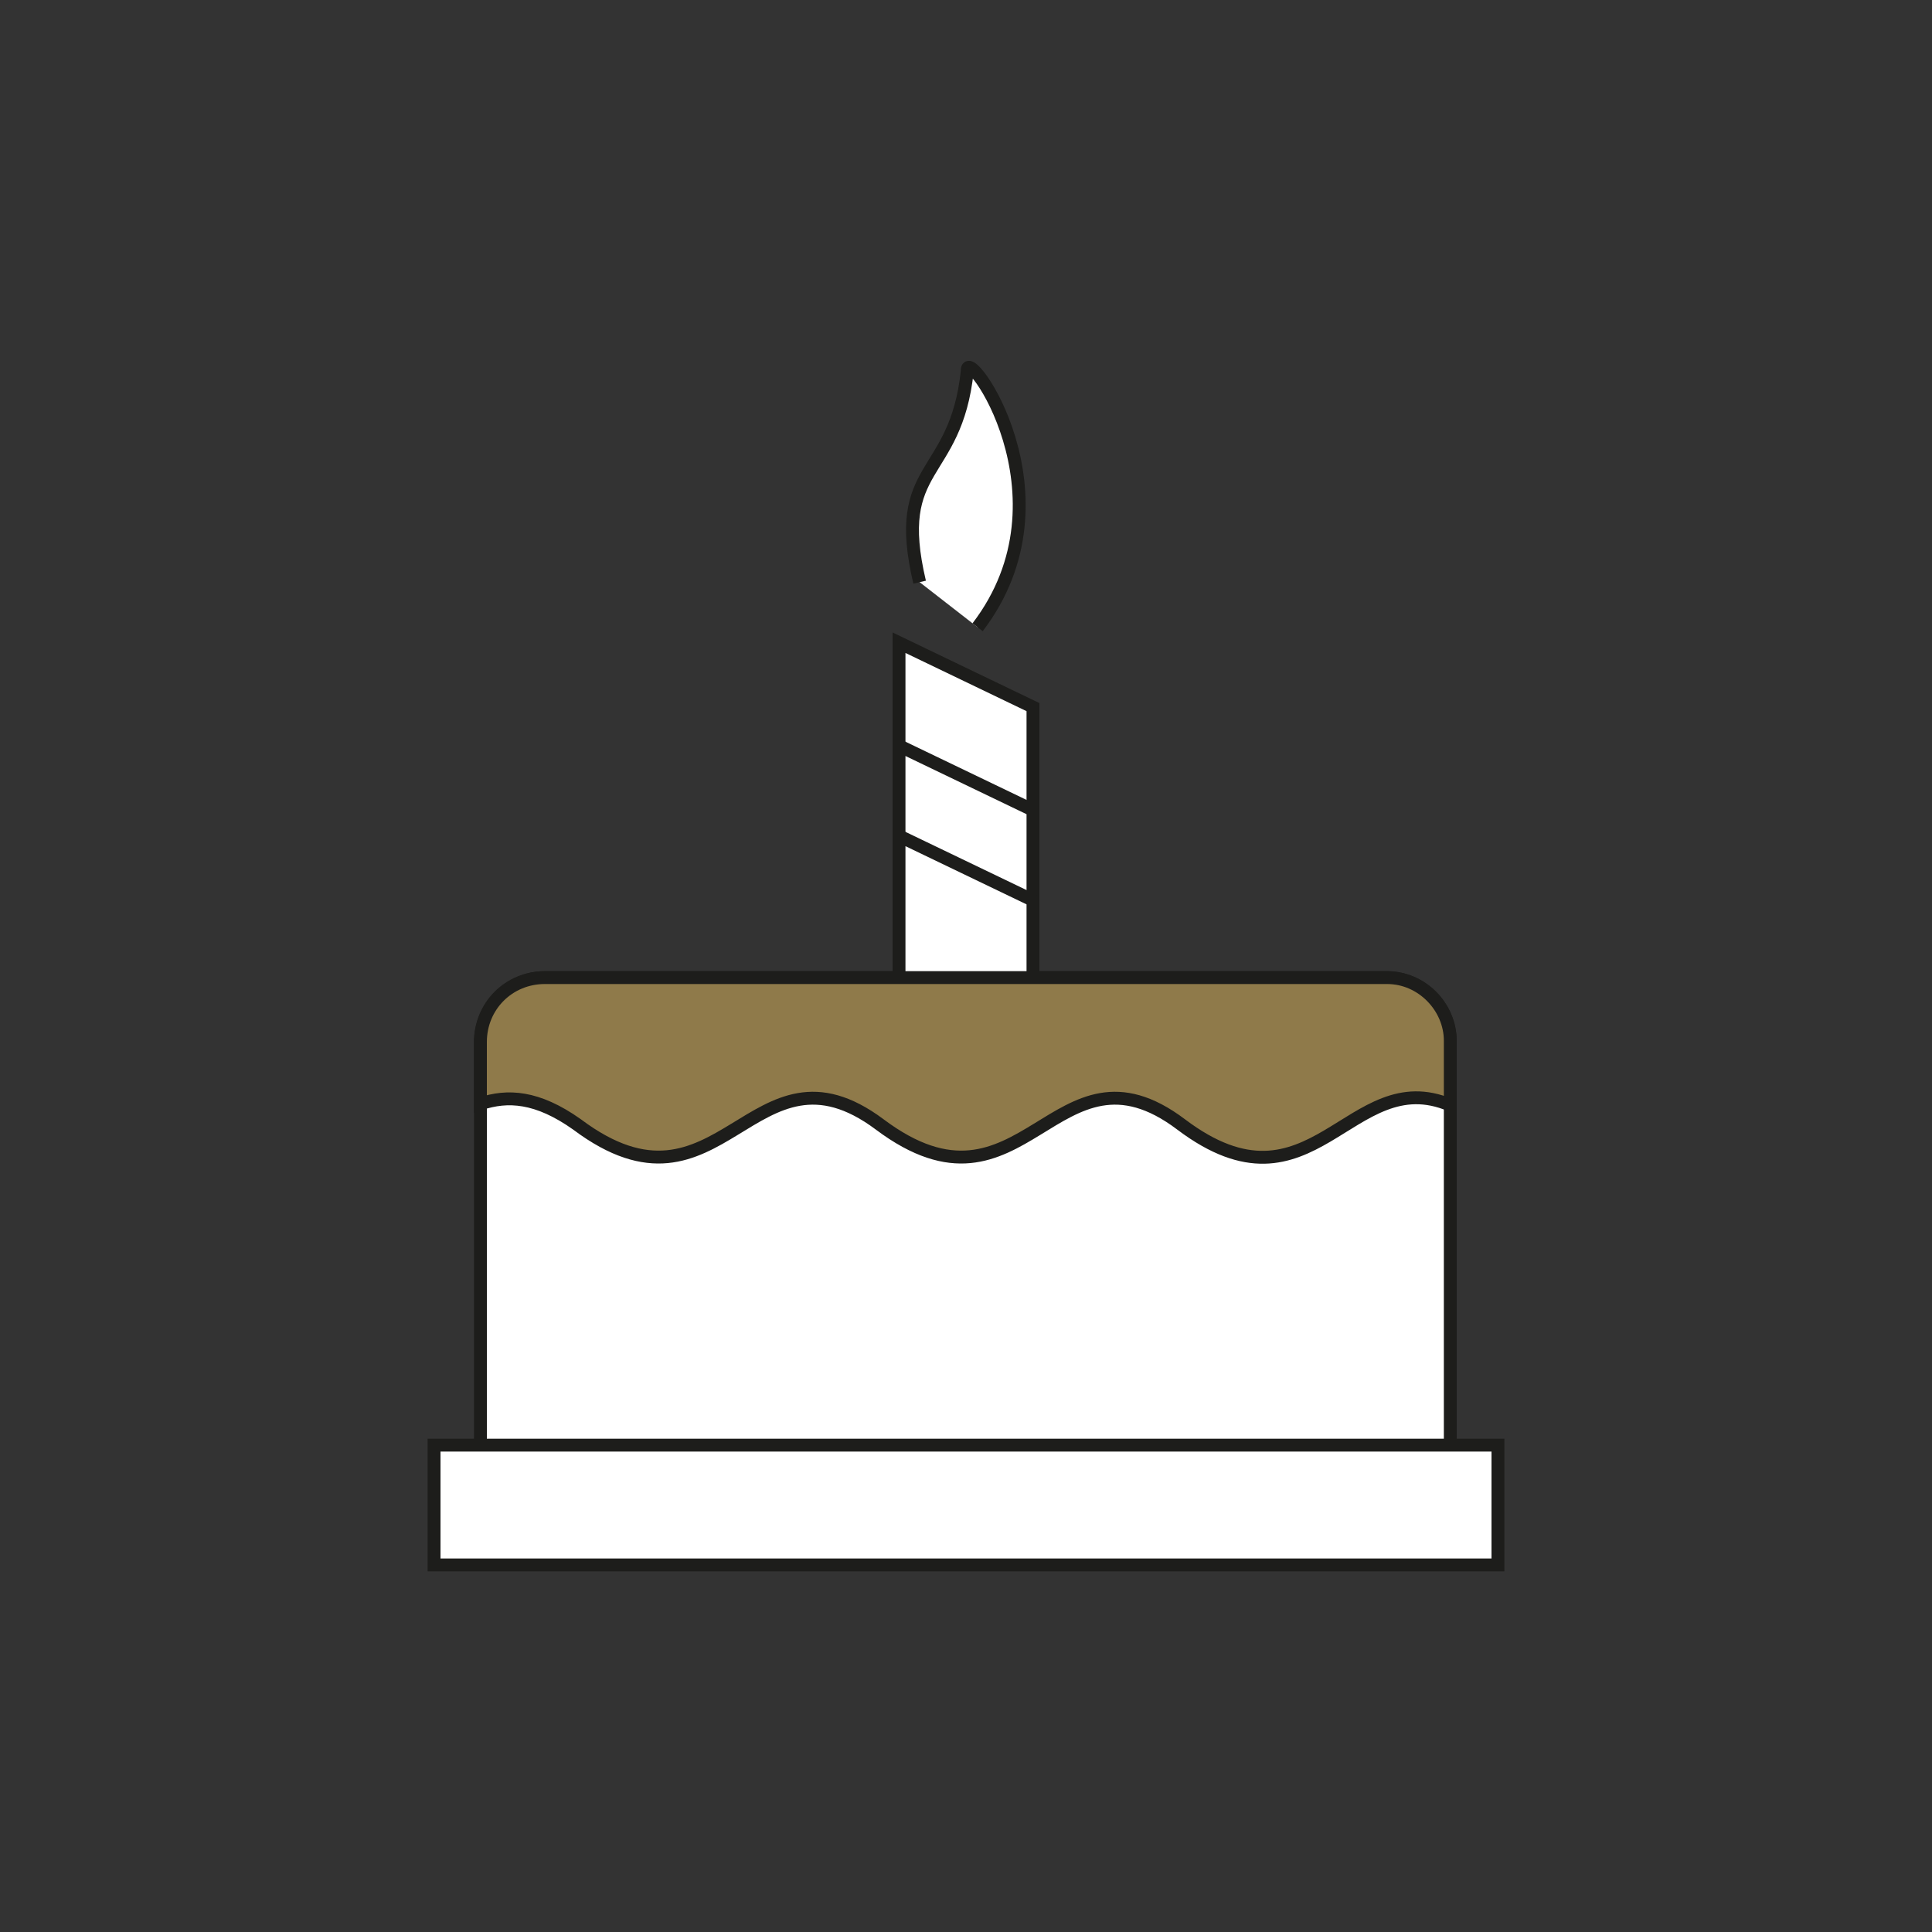
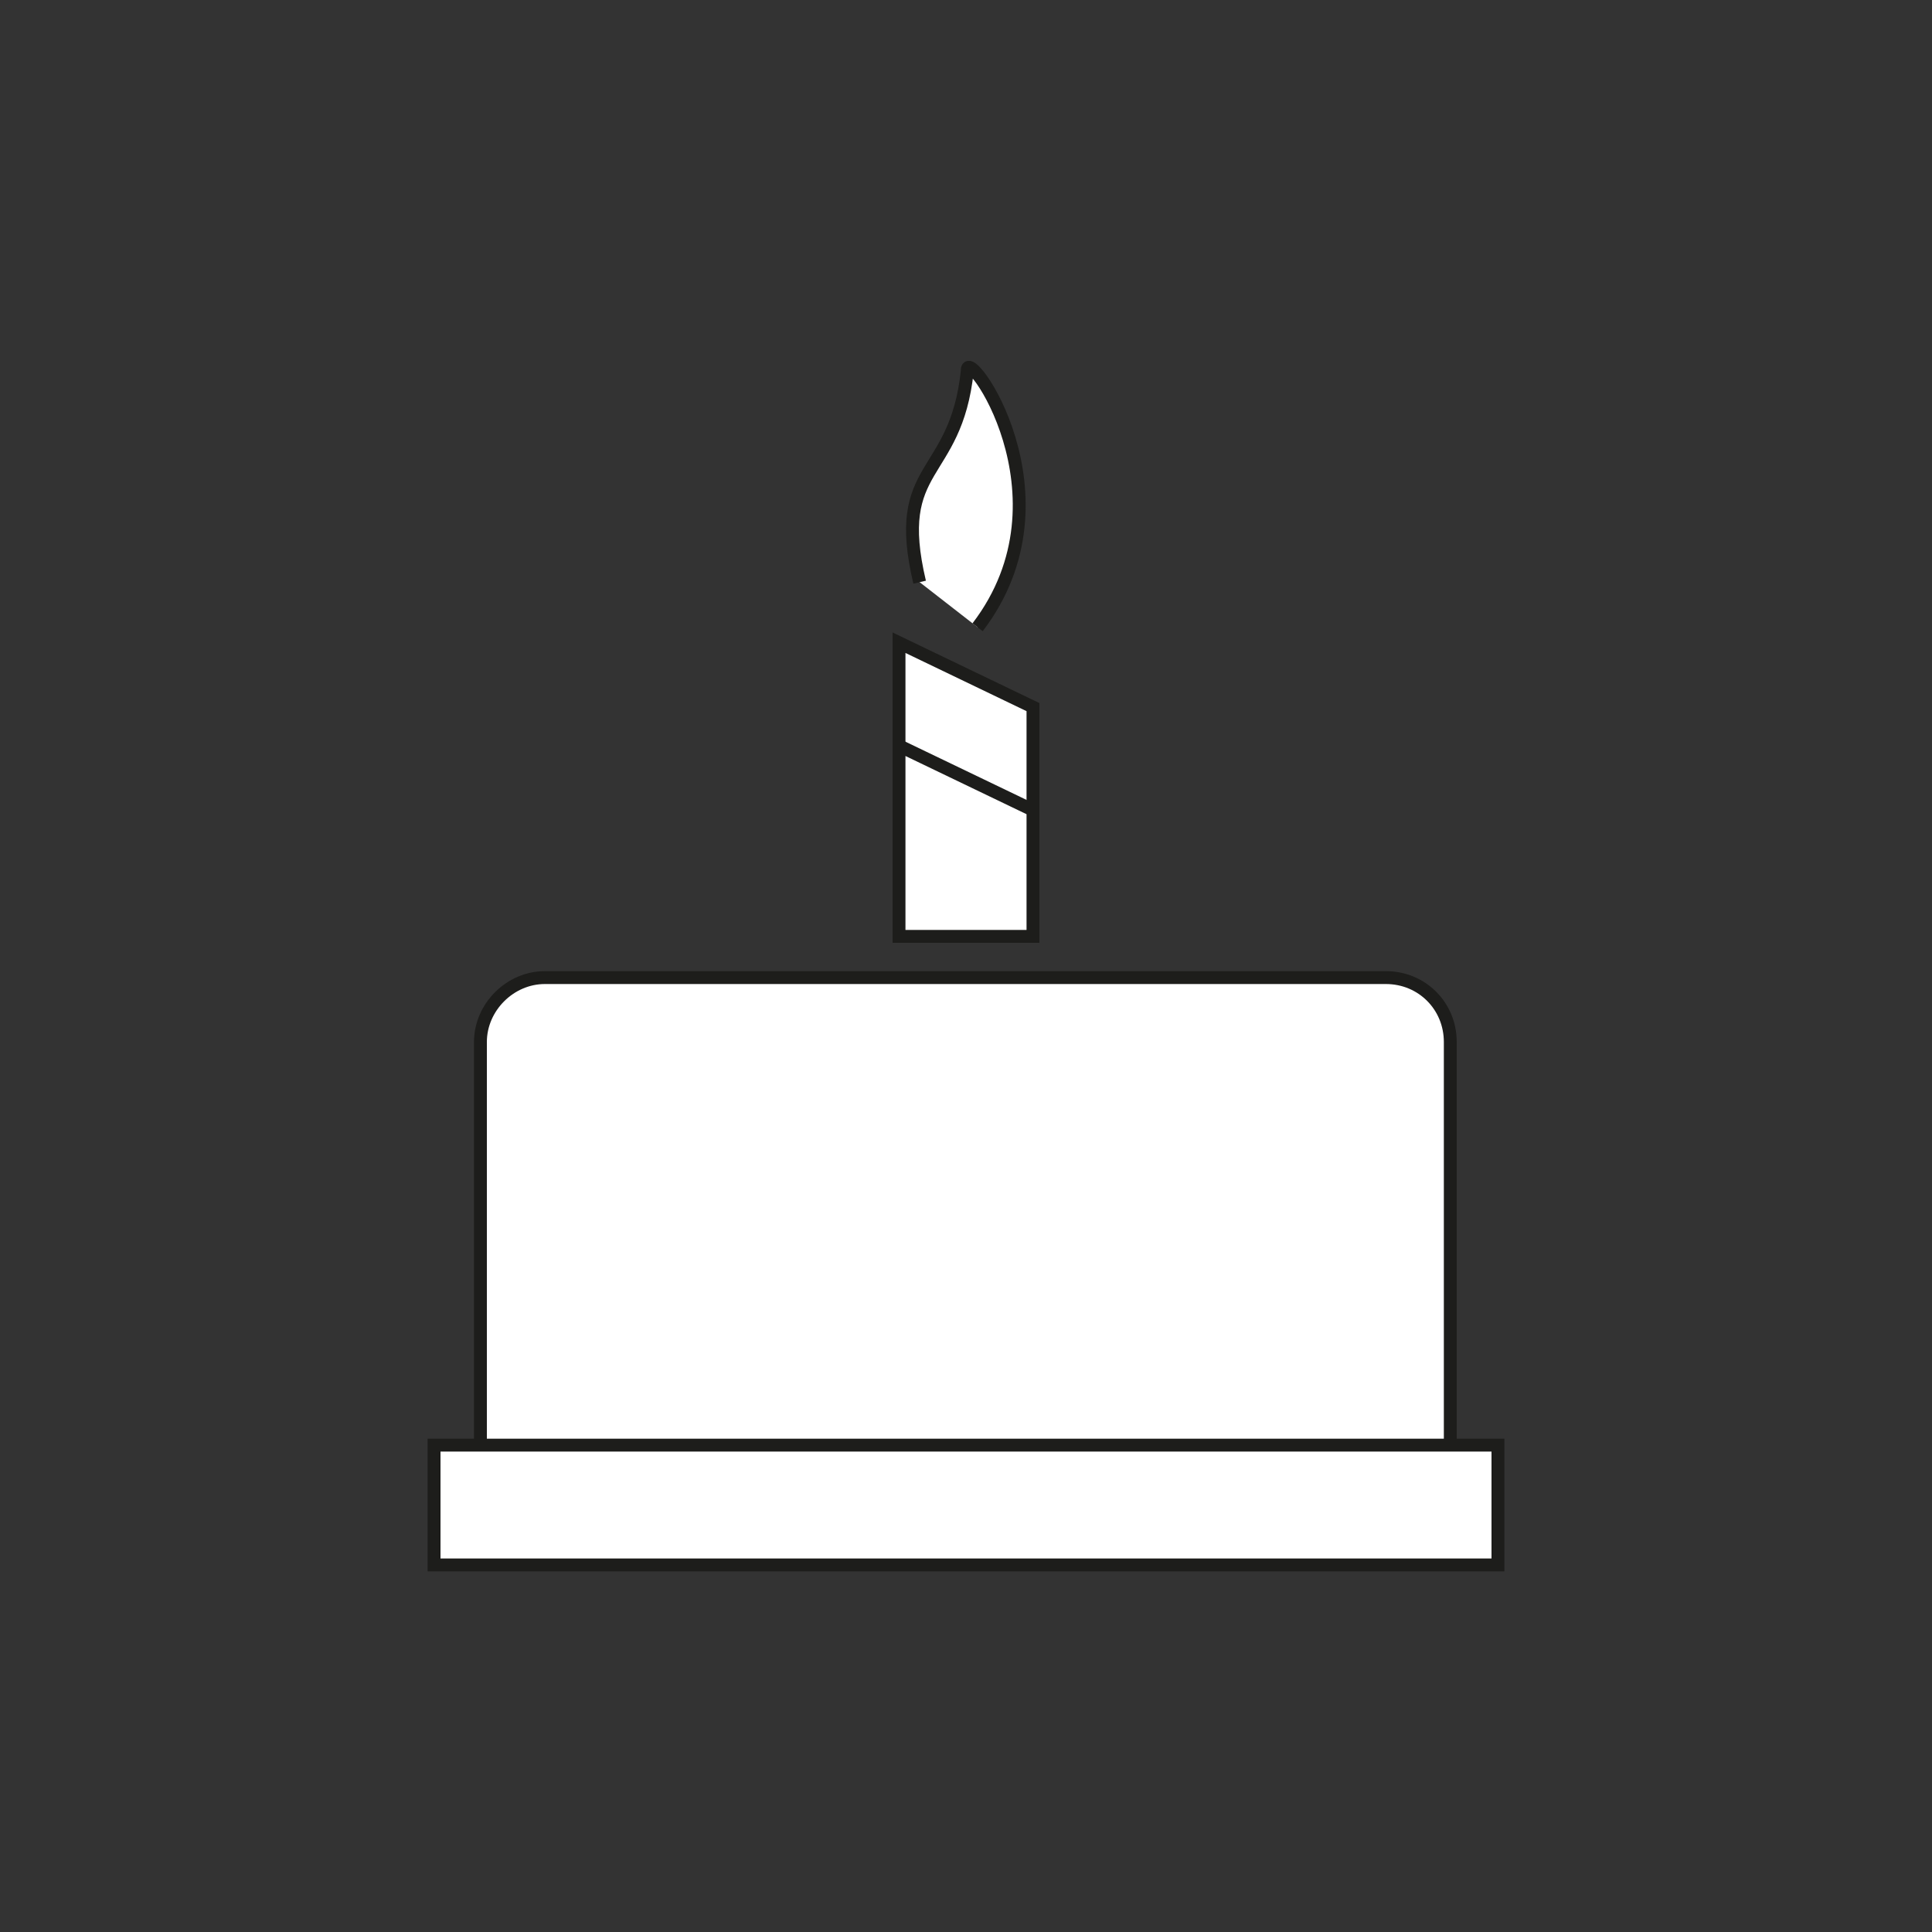
<svg xmlns="http://www.w3.org/2000/svg" version="1.1" id="Livello_1" x="0px" y="0px" viewBox="0 0 150 150" style="enable-background:new 0 0 150 150;" xml:space="preserve">
  <rect x="0" y="0" width="150" height="150" fill="#333333" stroke="none" />
  <style type="text/css">
	.st0{fill:#FFFFFF;stroke:#1D1D1B;stroke-miterlimit:10;}
	.st1{fill:#8F7A4A;stroke:#1D1D1B;stroke-miterlimit:10;}
</style>
  <g>
    <path class="st0" d="M42.3,75.9h65.3c2.8,0,5,2.2,5,5v36.9H37.3V80.9C37.3,78.2,39.6,75.9,42.3,75.9z" />
    <rect x="33.7" y="112.2" class="st0" width="82.6" height="9.3" />
    <g>
      <polygon class="st0" points="80.2,54.9 69.8,49.9 69.8,64.7 80.2,64.7   " />
      <polygon class="st0" points="80.2,62.9 69.8,57.9 69.8,72.7 80.2,72.7   " />
-       <polygon class="st0" points="80.2,69.9 69.8,64.9 69.8,79.7 80.2,79.7   " />
    </g>
    <path class="st0" d="M71.4,45.2c-2.2-9.3,2.8-7.9,3.7-16.4c-0.2-2.3,8.6,9.7,0.8,19.9" />
-     <path class="st1" d="M107.7,75.9H42.3c-2.8,0-5,2.2-5,5v4.8c2.1-0.7,4.4-0.6,7.5,1.6c11.2,8.4,13.6-7.4,23.5,0   c11.2,8.4,13.6-7.4,23.4,0c10.2,7.7,13.1-4.8,20.9-1.5v-5C112.6,78.2,110.4,75.9,107.7,75.9L107.7,75.9z" />
  </g>
</svg>